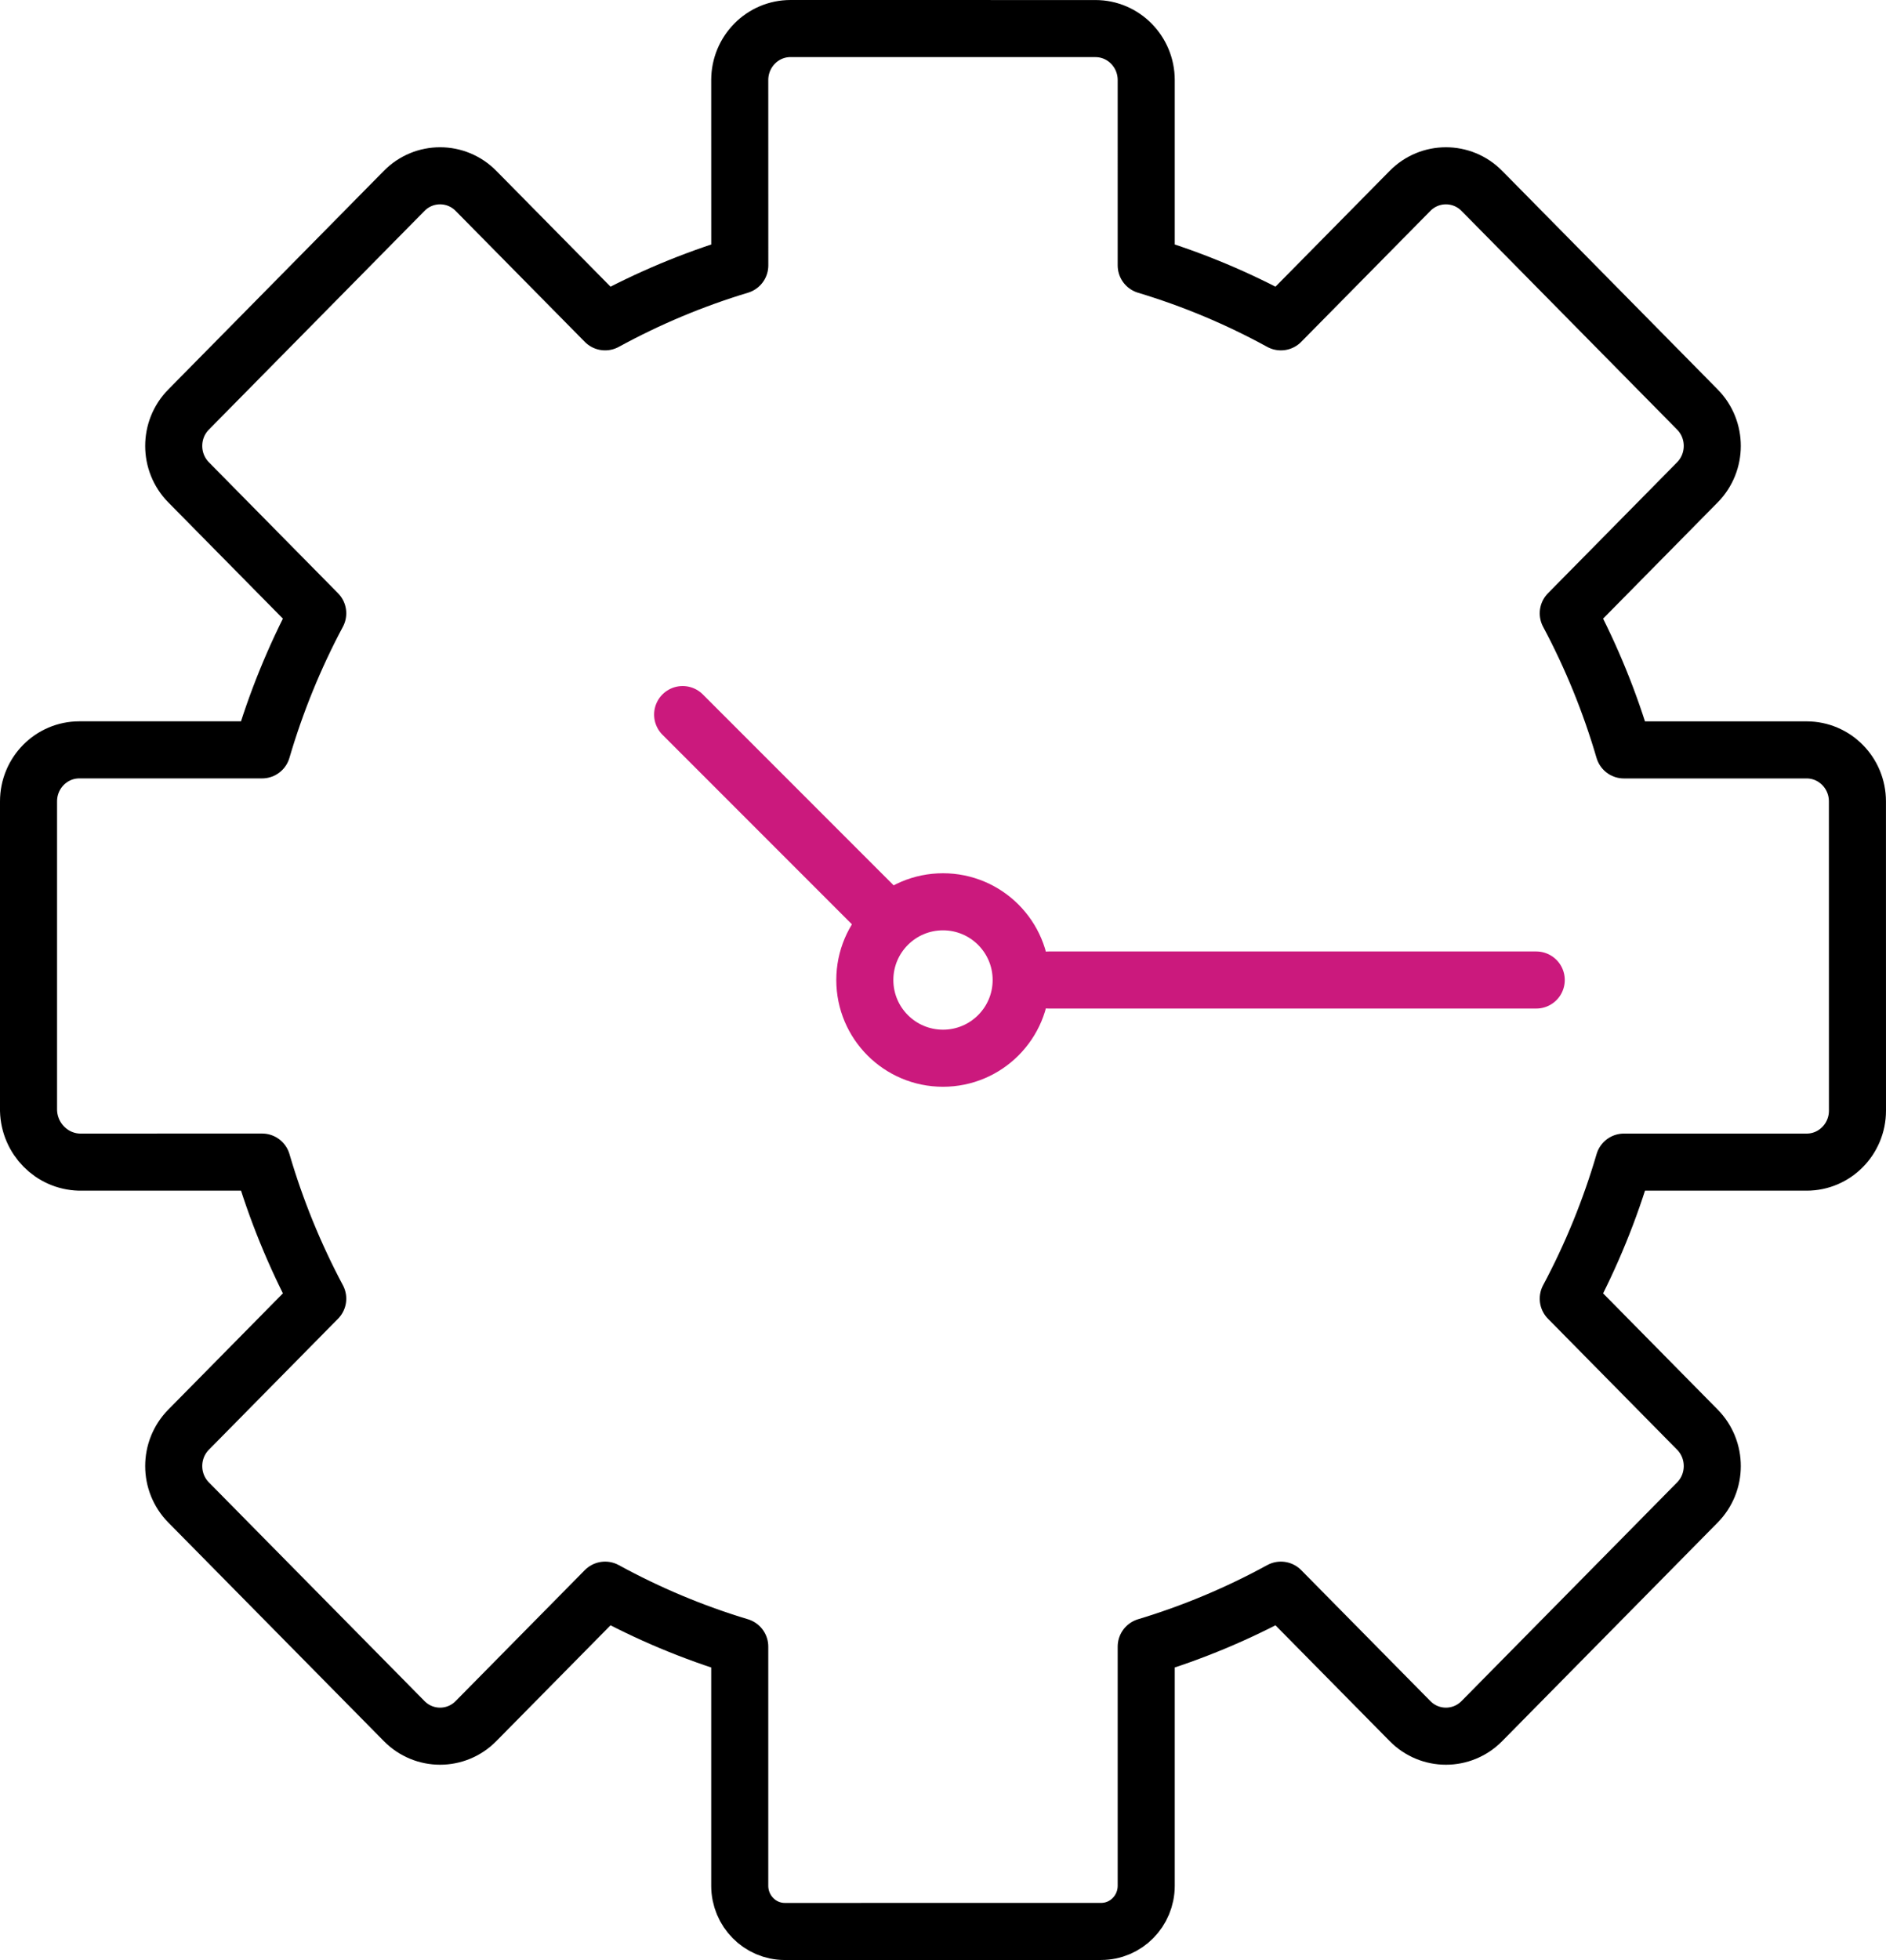
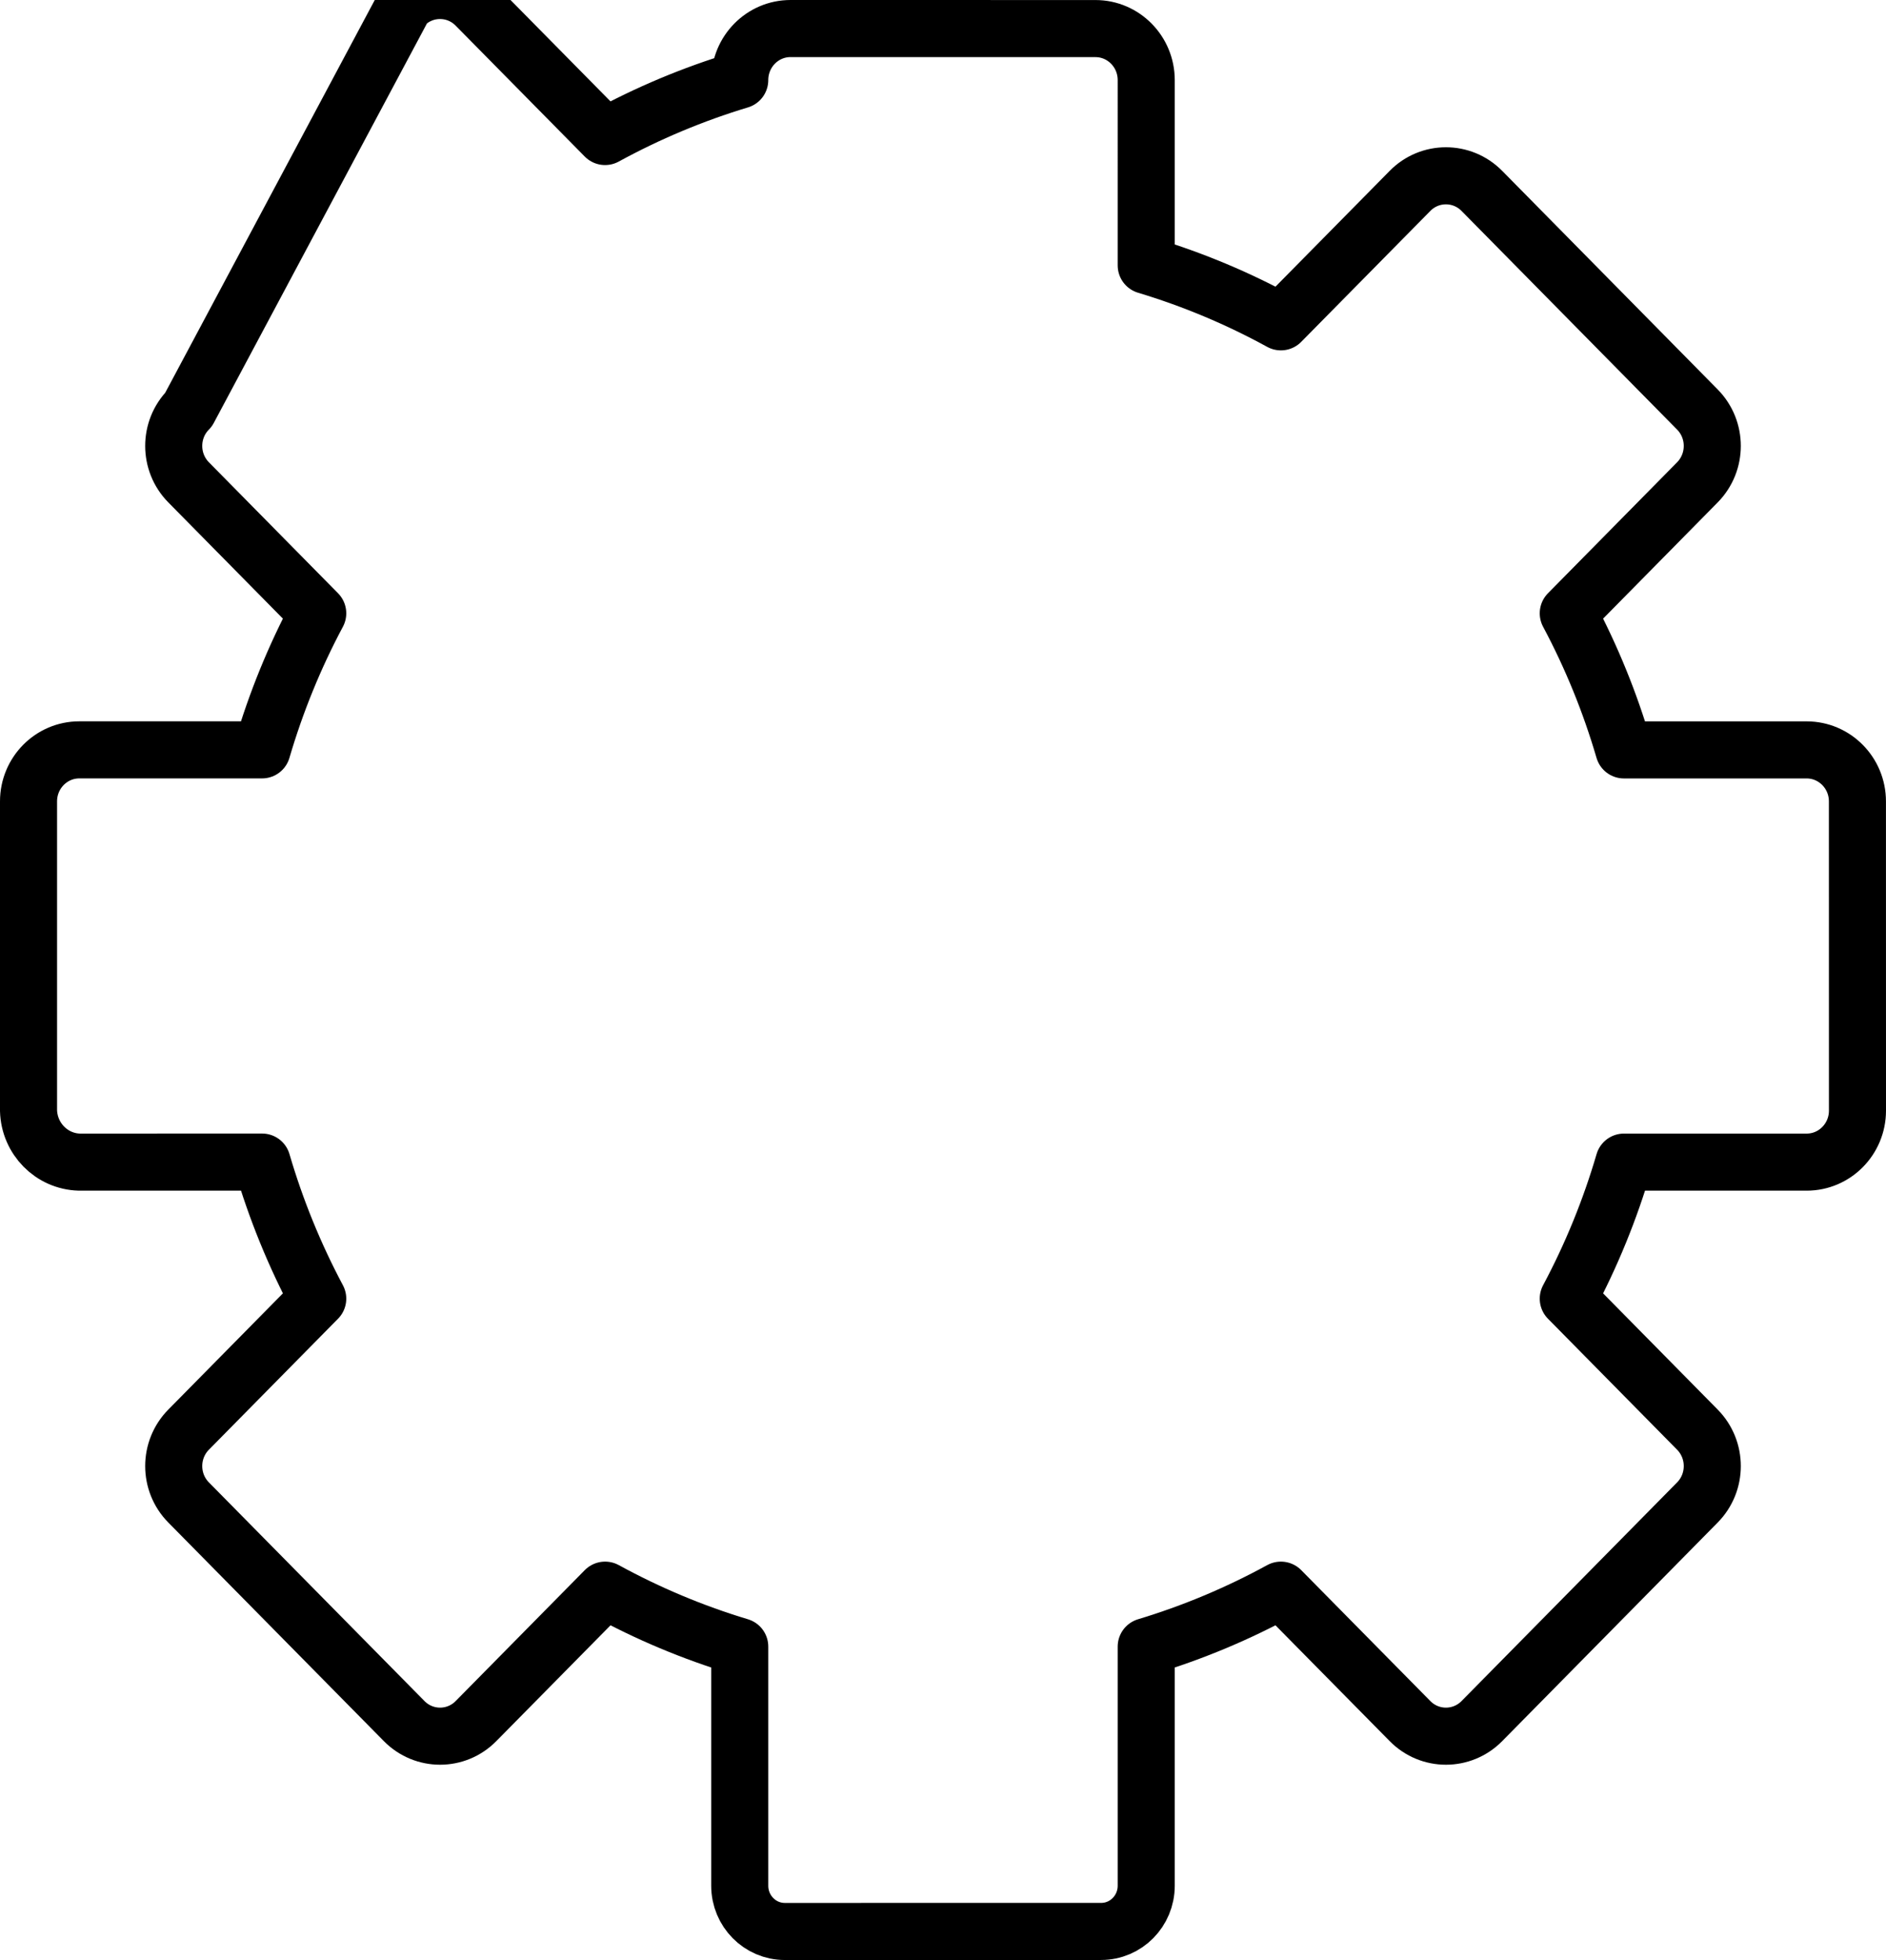
<svg xmlns="http://www.w3.org/2000/svg" xmlns:xlink="http://www.w3.org/1999/xlink" version="1.1" id="Layer_1" x="0px" y="0px" width="49.576px" height="51.5px" viewBox="0 0 49.576 51.5" enable-background="new 0 0 49.576 51.5" xml:space="preserve">
  <g>
    <defs>
      <rect id="SVGID_1_" width="49.576" height="51.5" />
    </defs>
    <clipPath id="SVGID_2_">
      <use xlink:href="#SVGID_1_" overflow="visible" />
    </clipPath>
-     <path clip-path="url(#SVGID_2_)" fill="none" stroke="#000000" stroke-width="1.5" stroke-linecap="round" stroke-linejoin="round" stroke-miterlimit="10" d="   M30.13,49.548v-6.283c1.227-0.37,2.414-0.867,3.54-1.483l3.394,3.44c0.521,0.529,1.367,0.529,1.889,0l5.665-5.744   c0.522-0.528,0.522-1.385,0-1.914l-3.394-3.441c0.609-1.141,1.1-2.344,1.464-3.588h4.803c0.737,0,1.335-0.606,1.335-1.353   l-0.001-8.125c0-0.748-0.598-1.353-1.335-1.353h-4.803c-0.364-1.245-0.854-2.448-1.463-3.589l3.394-3.441   c0.522-0.529,0.522-1.386,0-1.914l-5.665-5.744c-0.522-0.529-1.368-0.529-1.889,0l-3.394,3.44c-1.126-0.617-2.313-1.114-3.54-1.483   V2.105c0-0.748-0.598-1.354-1.335-1.354L20.78,0.75c-0.737,0-1.335,0.606-1.335,1.354l0.001,4.869   c-1.227,0.37-2.413,0.867-3.54,1.483l-3.394-3.44c-0.521-0.529-1.367-0.529-1.888,0L4.958,10.76c-0.522,0.528-0.522,1.385,0,1.914   l3.394,3.441c-0.609,1.141-1.099,2.344-1.464,3.588H2.085c-0.737,0-1.335,0.606-1.335,1.353v8.126   c0.021,0.739,0.607,1.333,1.335,1.353l4.804-0.001c0.364,1.244,0.855,2.447,1.463,3.589l-3.394,3.441   c-0.522,0.529-0.522,1.386,0,1.914l5.666,5.744c0.521,0.529,1.367,0.529,1.888,0l3.394-3.44c1.126,0.616,2.312,1.114,3.539,1.483   v6.284c0,0.663,0.531,1.201,1.185,1.201l8.315-0.001C29.6,50.749,30.13,50.211,30.13,49.548z" />
-     <line clip-path="url(#SVGID_2_)" fill="none" stroke="#CB197D" stroke-width="1.5" stroke-linecap="round" stroke-linejoin="round" stroke-miterlimit="10" x1="23.381" y1="24.213" x2="17.944" y2="18.776" />
-     <line clip-path="url(#SVGID_2_)" fill="none" stroke="#CB197D" stroke-width="1.5" stroke-linecap="round" stroke-linejoin="round" stroke-miterlimit="10" x1="27.569" y1="25.75" x2="40.382" y2="25.75" />
-     <circle clip-path="url(#SVGID_2_)" fill="none" stroke="#CB197D" stroke-width="1.5" stroke-linecap="round" stroke-linejoin="round" stroke-miterlimit="10" cx="24.788" cy="25.75" r="2.055" />
+     <path clip-path="url(#SVGID_2_)" fill="none" stroke="#000000" stroke-width="1.5" stroke-linecap="round" stroke-linejoin="round" stroke-miterlimit="10" d="   M30.13,49.548v-6.283c1.227-0.37,2.414-0.867,3.54-1.483l3.394,3.44c0.521,0.529,1.367,0.529,1.889,0l5.665-5.744   c0.522-0.528,0.522-1.385,0-1.914l-3.394-3.441c0.609-1.141,1.1-2.344,1.464-3.588h4.803c0.737,0,1.335-0.606,1.335-1.353   l-0.001-8.125c0-0.748-0.598-1.353-1.335-1.353h-4.803c-0.364-1.245-0.854-2.448-1.463-3.589l3.394-3.441   c0.522-0.529,0.522-1.386,0-1.914l-5.665-5.744c-0.522-0.529-1.368-0.529-1.889,0l-3.394,3.44c-1.126-0.617-2.313-1.114-3.54-1.483   V2.105c0-0.748-0.598-1.354-1.335-1.354L20.78,0.75c-0.737,0-1.335,0.606-1.335,1.354c-1.227,0.37-2.413,0.867-3.54,1.483l-3.394-3.44c-0.521-0.529-1.367-0.529-1.888,0L4.958,10.76c-0.522,0.528-0.522,1.385,0,1.914   l3.394,3.441c-0.609,1.141-1.099,2.344-1.464,3.588H2.085c-0.737,0-1.335,0.606-1.335,1.353v8.126   c0.021,0.739,0.607,1.333,1.335,1.353l4.804-0.001c0.364,1.244,0.855,2.447,1.463,3.589l-3.394,3.441   c-0.522,0.529-0.522,1.386,0,1.914l5.666,5.744c0.521,0.529,1.367,0.529,1.888,0l3.394-3.44c1.126,0.616,2.312,1.114,3.539,1.483   v6.284c0,0.663,0.531,1.201,1.185,1.201l8.315-0.001C29.6,50.749,30.13,50.211,30.13,49.548z" />
  </g>
</svg>